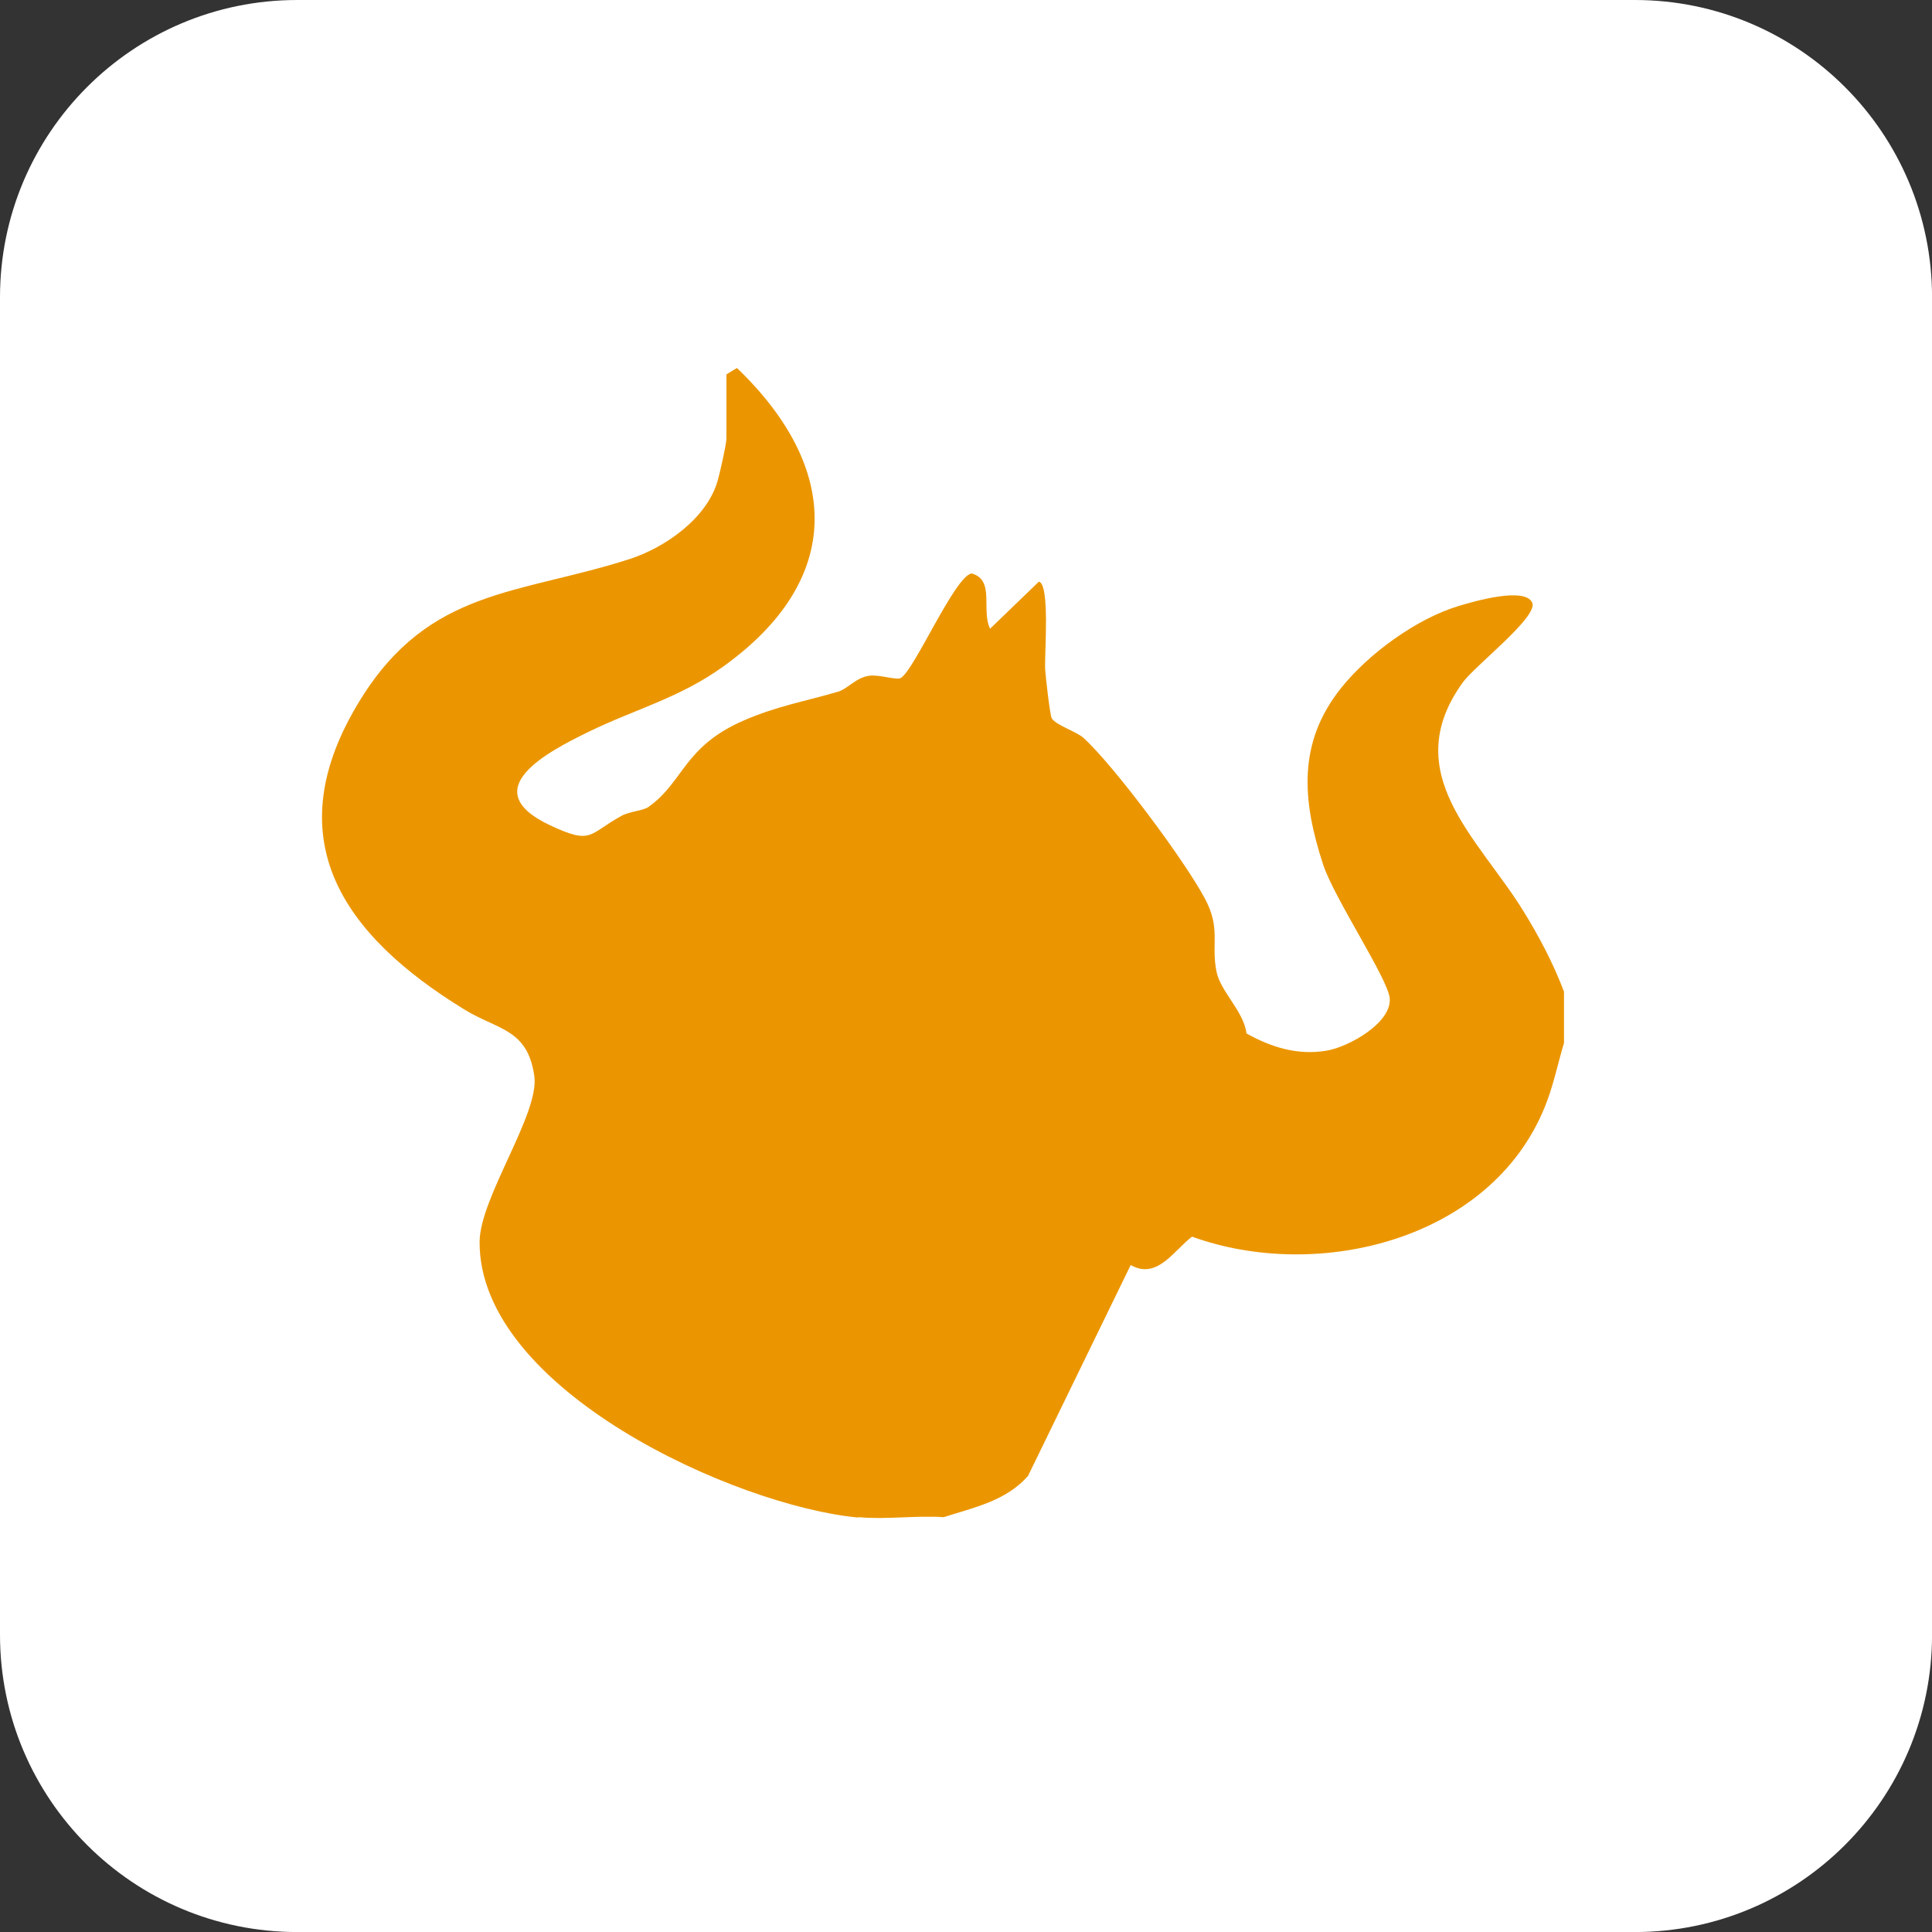
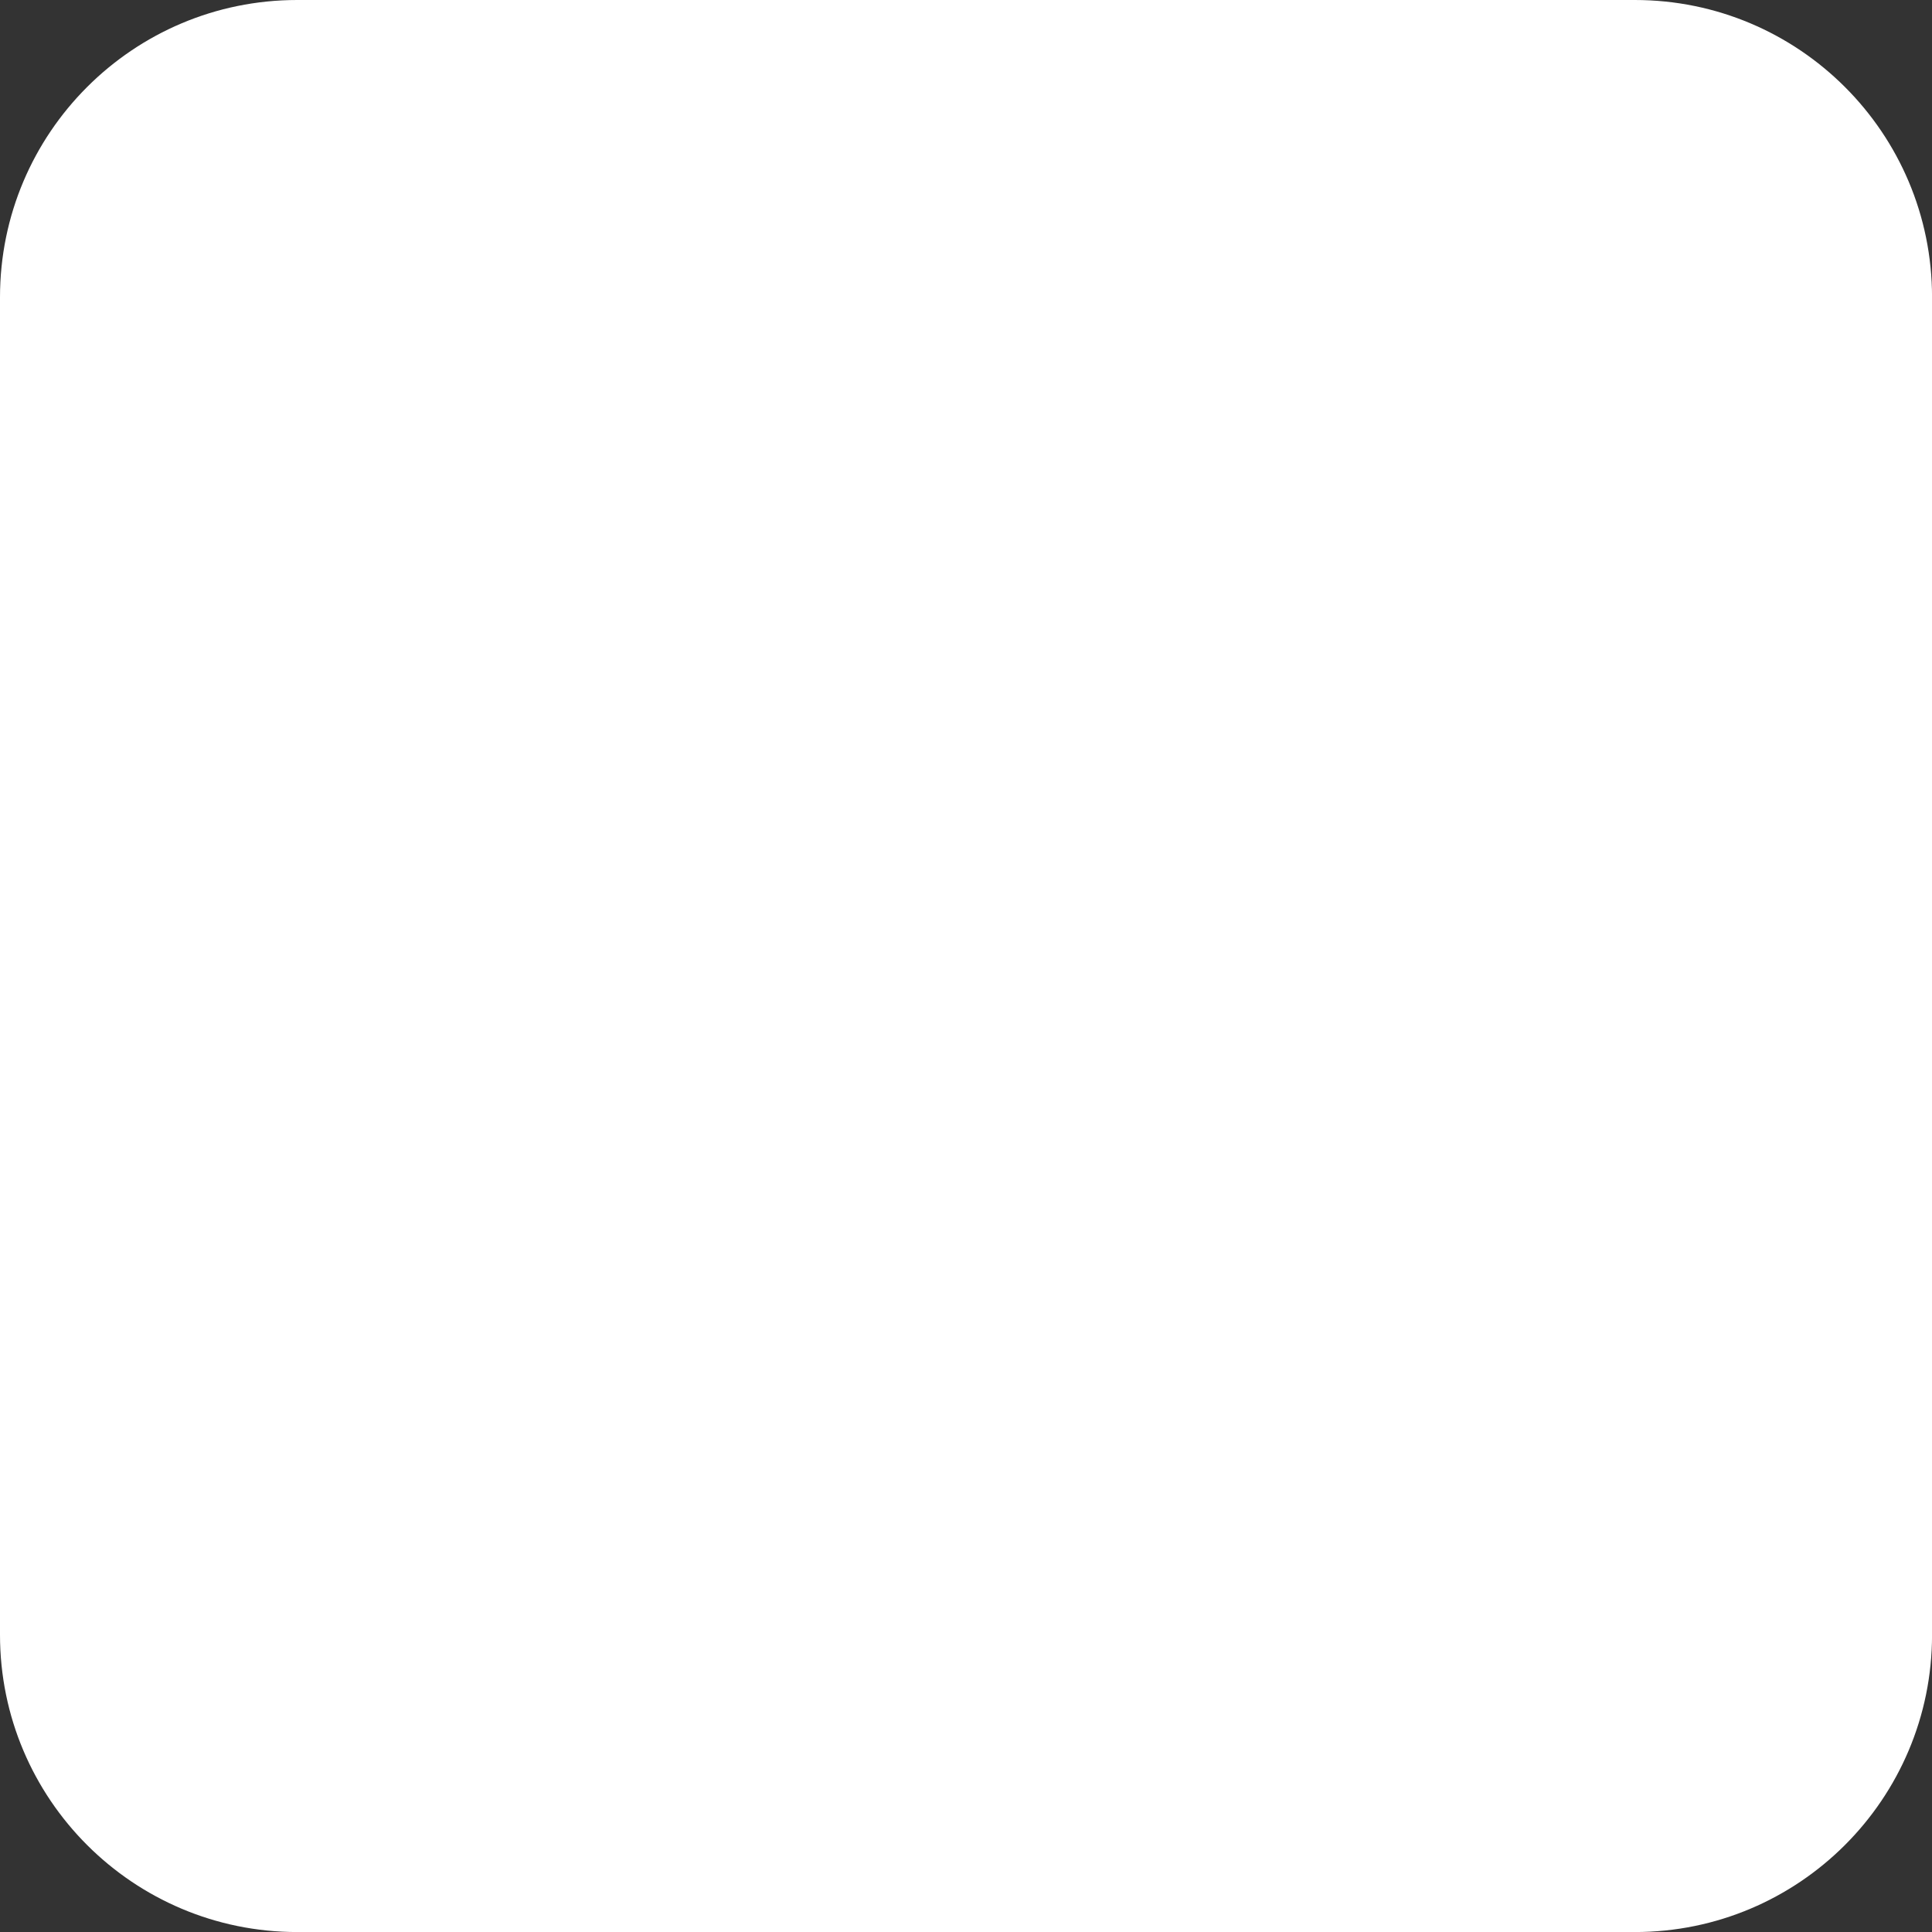
<svg xmlns="http://www.w3.org/2000/svg" fill="none" viewBox="0 0 42 42" height="42" width="42">
  <rect x="0" y="0" width="42" height="42" fill="#333333" stroke="none" />
  <path fill="white" d="M35.539 0H6.462C2.893 0 0 2.893 0 6.462V35.539C0 39.108 2.893 42.001 6.462 42.001H35.539C39.108 42.001 42.001 39.108 42.001 35.539V6.462C42.001 2.893 39.108 0 35.539 0Z" />
-   <path fill="#EB9600" d="M18.656 32.99C15.999 32.744 10.408 30.212 10.426 26.995C10.433 26.032 11.731 24.21 11.616 23.395C11.468 22.358 10.825 22.395 10.094 21.945C7.447 20.32 5.966 18.219 7.843 15.196C9.343 12.782 11.283 12.927 13.685 12.154C14.458 11.905 15.367 11.269 15.6 10.454C15.648 10.291 15.792 9.655 15.792 9.532V8.138L16.021 8C18.279 10.168 18.36 12.596 15.729 14.485C14.776 15.173 13.819 15.411 12.802 15.906C11.919 16.337 10.308 17.163 11.956 17.94C12.88 18.375 12.787 18.133 13.512 17.735C13.697 17.635 13.981 17.628 14.103 17.538C14.861 16.999 14.864 16.23 16.165 15.664C16.89 15.348 17.503 15.248 18.22 15.036C18.434 14.973 18.608 14.727 18.9 14.69C19.122 14.66 19.491 14.794 19.584 14.738C19.887 14.552 20.755 12.529 21.121 12.466C21.638 12.604 21.324 13.269 21.524 13.667L22.584 12.645C22.832 12.697 22.703 14.236 22.721 14.552C22.732 14.72 22.825 15.553 22.865 15.616C22.95 15.761 23.405 15.906 23.553 16.04C24.225 16.653 25.744 18.695 26.188 19.524C26.55 20.197 26.321 20.506 26.446 21.123C26.531 21.555 27.041 21.986 27.097 22.466C27.644 22.771 28.22 22.949 28.852 22.838C29.31 22.759 30.249 22.246 30.212 21.707C30.183 21.291 29 19.52 28.763 18.792C28.309 17.405 28.202 16.151 29.151 14.961C29.75 14.21 30.796 13.448 31.712 13.173C32.034 13.076 33.15 12.749 33.309 13.102C33.446 13.407 32.063 14.47 31.797 14.839C30.382 16.806 32.134 18.215 33.113 19.799C33.461 20.361 33.764 20.937 34 21.558V22.674C33.86 23.139 33.767 23.615 33.582 24.065C32.411 26.958 28.652 27.876 25.914 26.884C25.519 27.181 25.157 27.828 24.58 27.501L22.348 32.086C21.864 32.633 21.173 32.77 20.515 32.982C19.916 32.941 19.258 33.038 18.667 32.982L18.656 32.99Z" />
</svg>